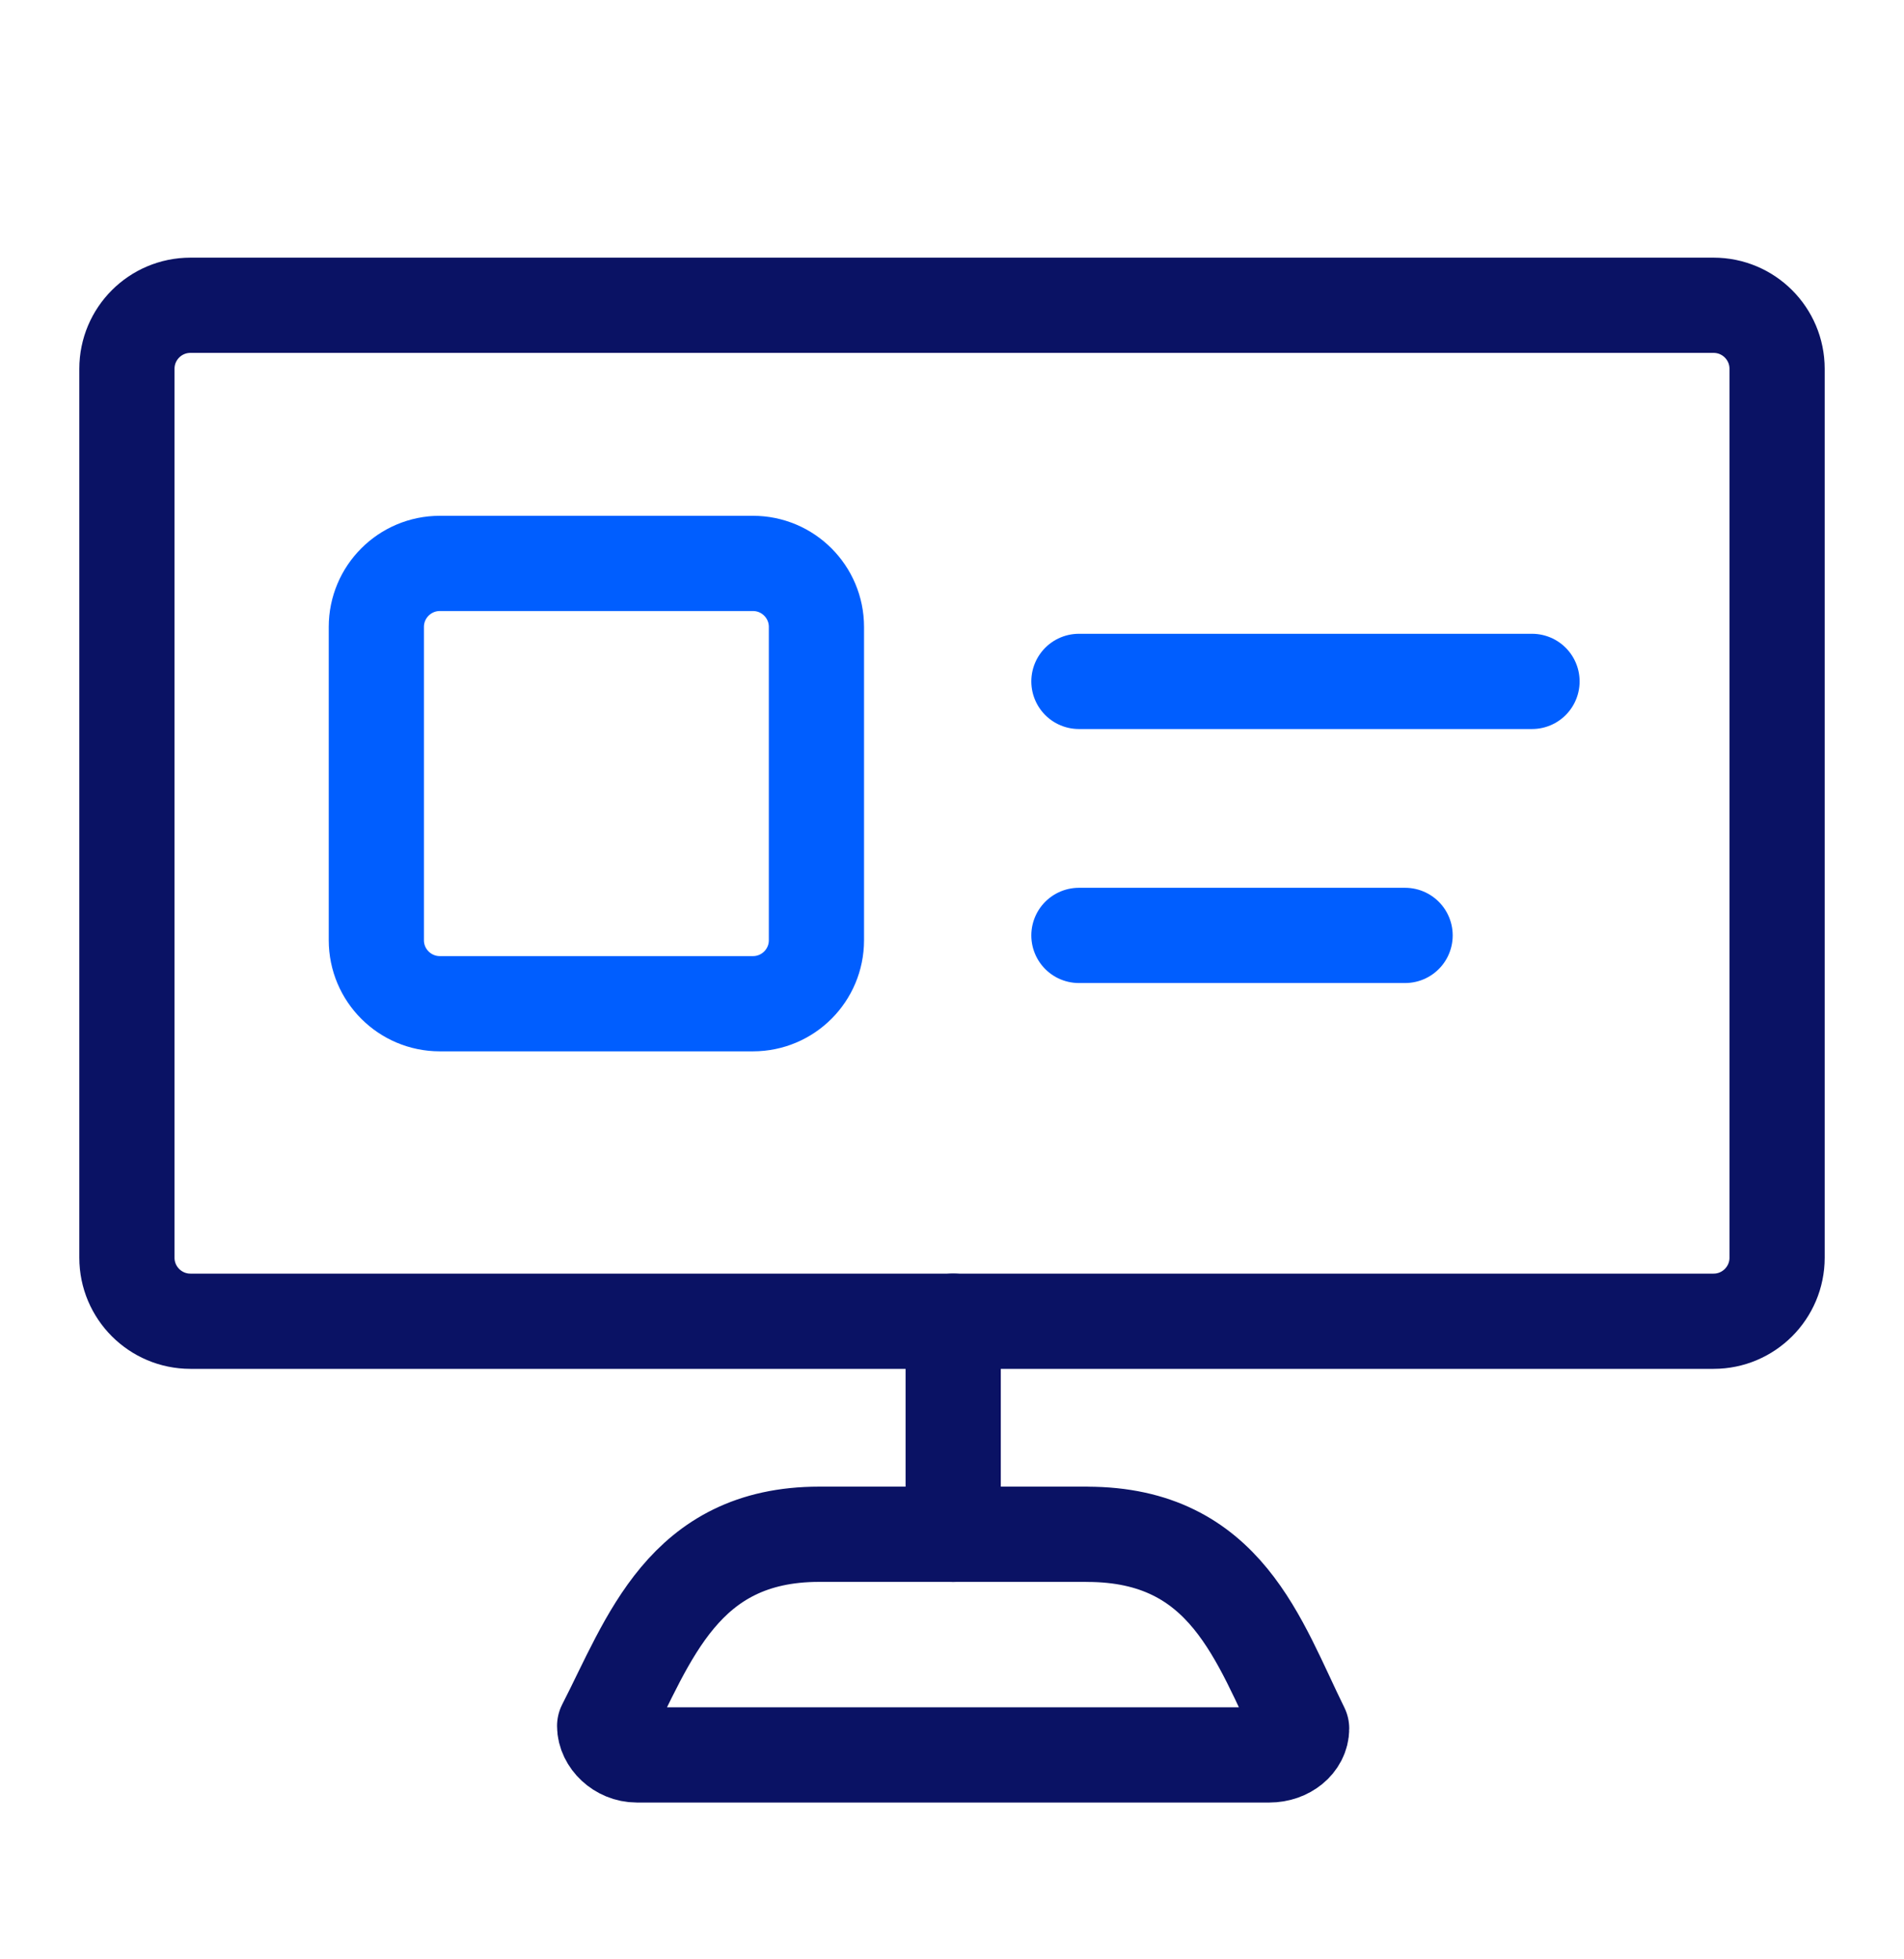
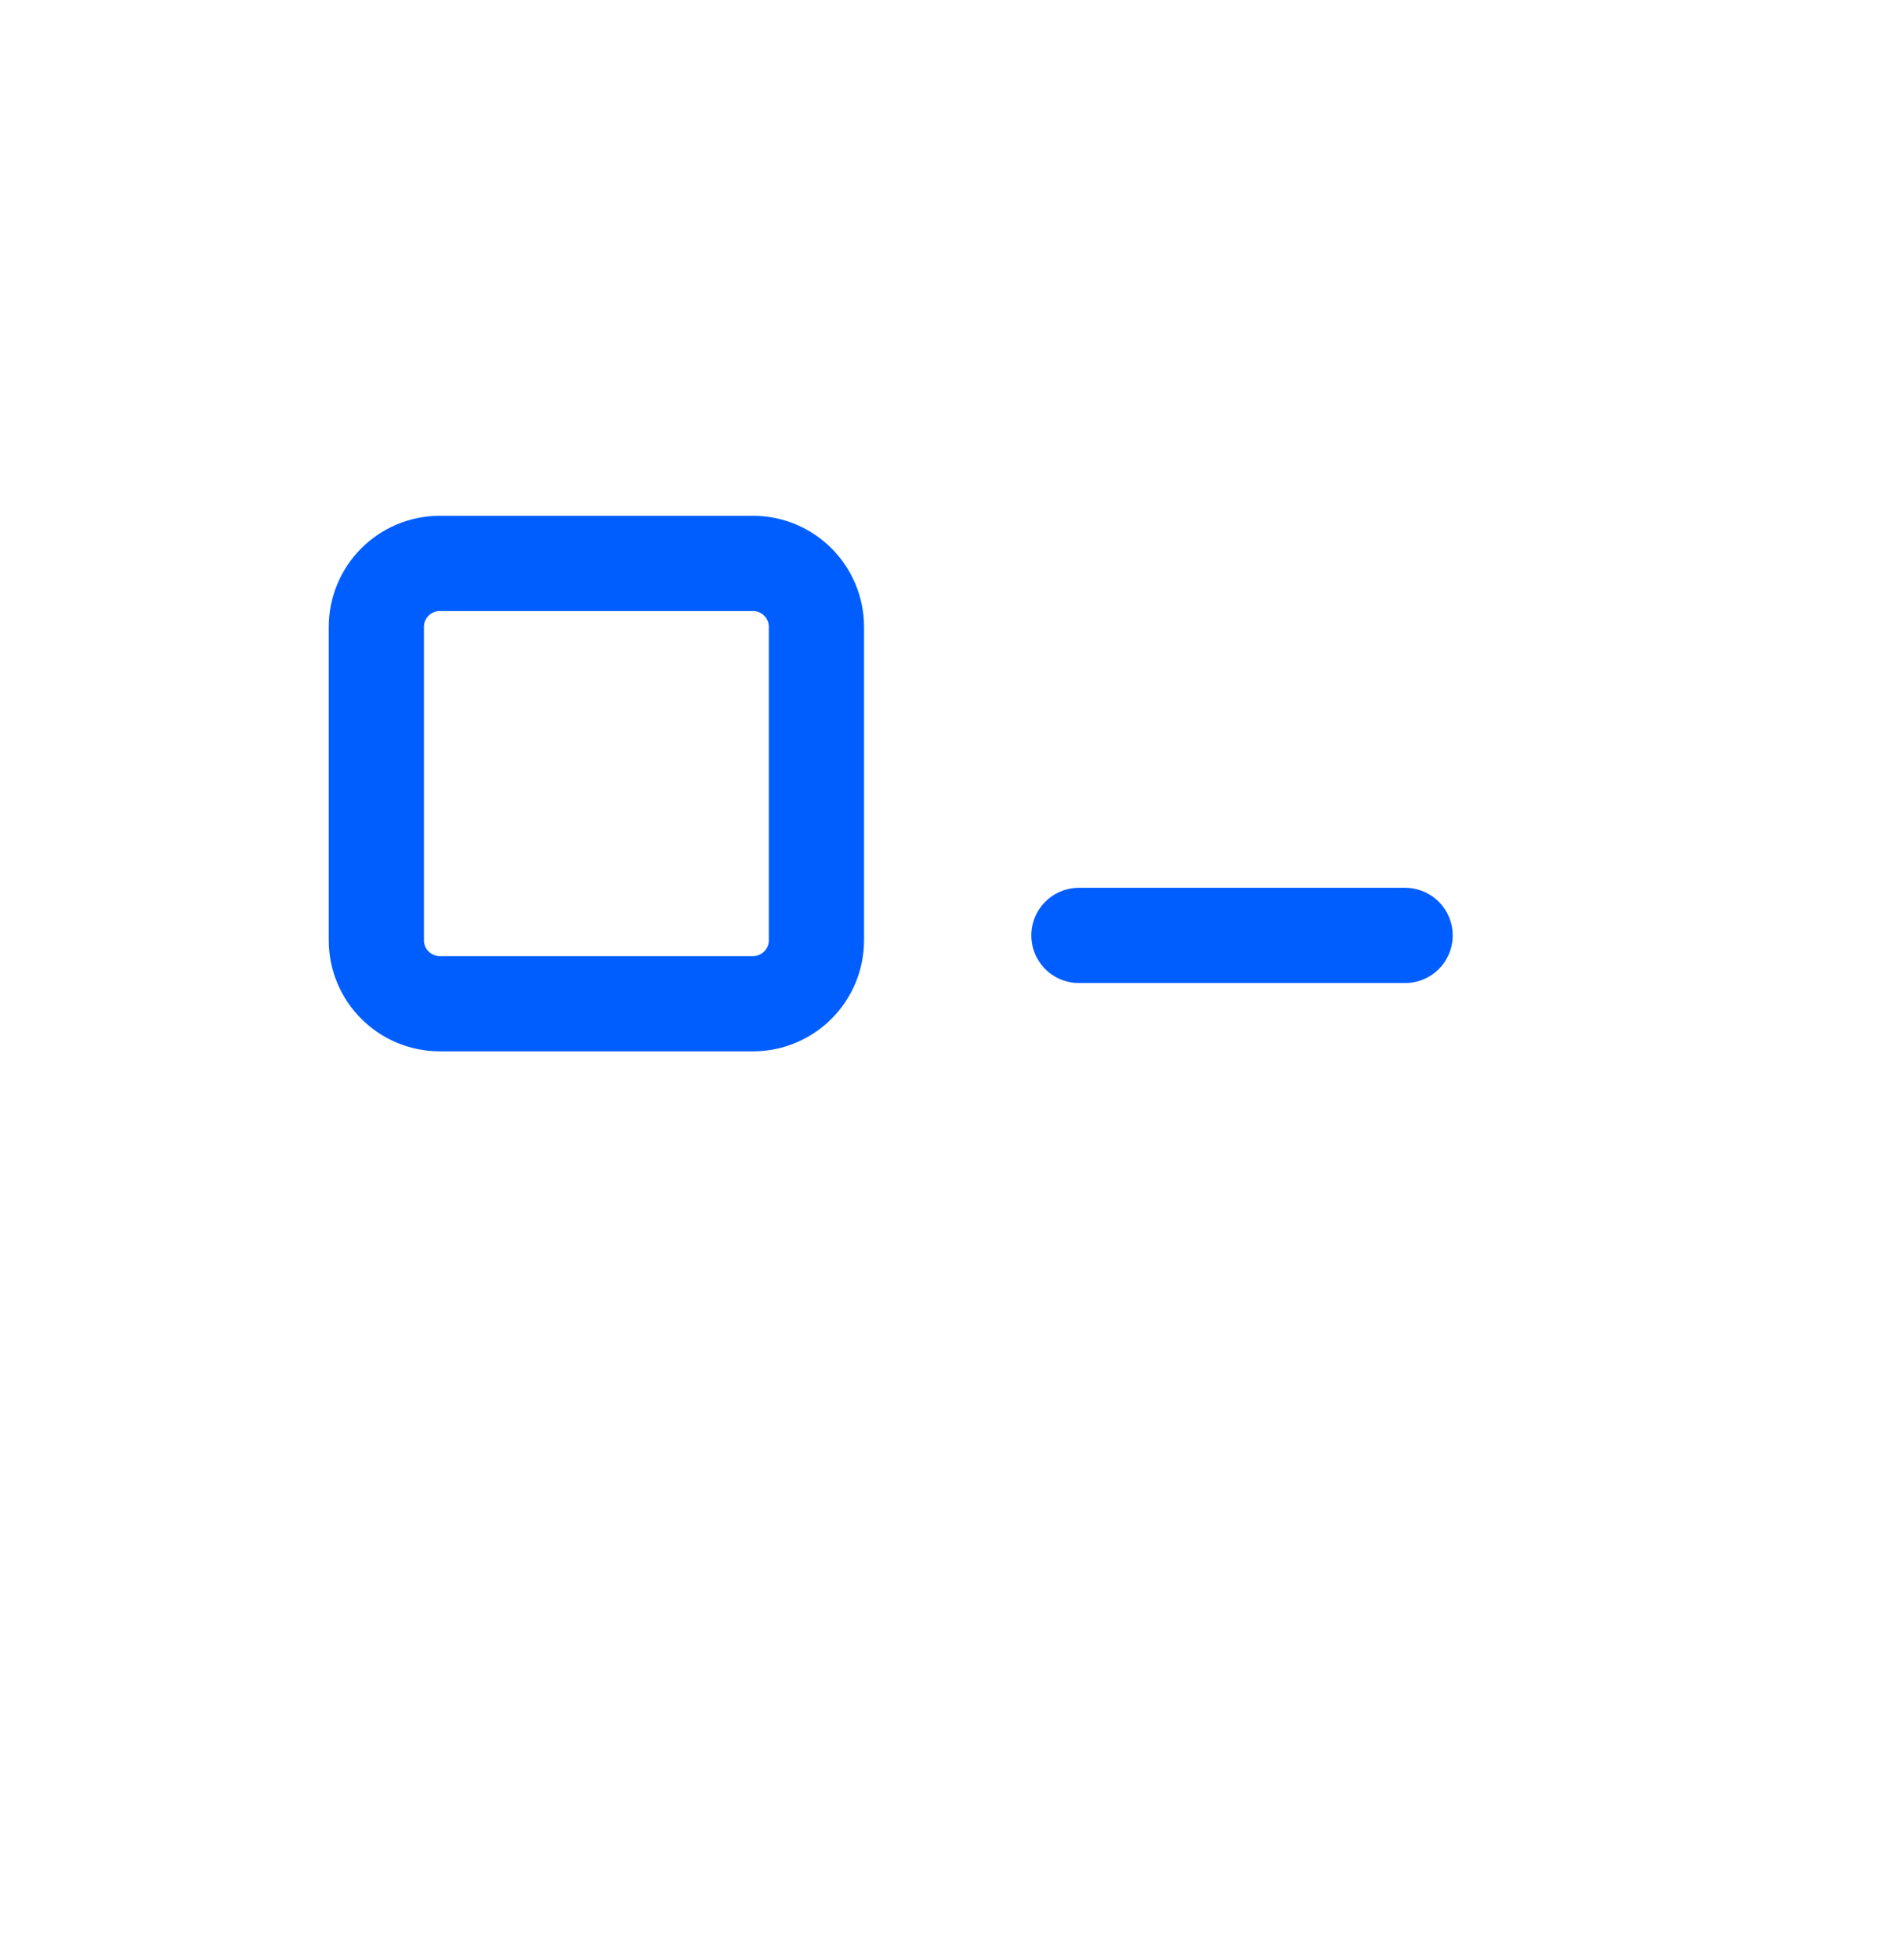
<svg xmlns="http://www.w3.org/2000/svg" width="35" height="36" viewBox="0 0 35 36" fill="none">
-   <path d="M19.833 12.52H28.162" stroke="#005EFF" stroke-width="1.75" stroke-linecap="round" stroke-linejoin="round" />
-   <path d="M19.983 28.191C22.547 28.191 23.136 30.157 23.927 31.759C23.927 32.026 23.662 32.244 23.334 32.244H11.707C11.381 32.244 11.115 31.979 11.115 31.712C11.928 30.13 12.556 28.19 15.059 28.19H19.983V28.191Z" stroke="#0A1264" stroke-width="1.75" stroke-linecap="round" stroke-linejoin="round" />
-   <path d="M17.522 28.191V24.275" stroke="#0A1264" stroke-width="1.75" stroke-linecap="round" stroke-linejoin="round" />
  <path d="M13.841 10.352H8.085C7.441 10.352 6.918 10.875 6.918 11.519V17.275C6.918 17.92 7.441 18.442 8.085 18.442H13.841C14.486 18.442 15.008 17.92 15.008 17.275V11.519C15.008 10.875 14.486 10.352 13.841 10.352Z" stroke="#005EFF" stroke-width="1.75" stroke-linecap="round" stroke-linejoin="round" />
  <path d="M19.833 17.187H25.829" stroke="#005EFF" stroke-width="1.75" stroke-linecap="round" stroke-linejoin="round" />
-   <path d="M31.5 5.609H3.5C2.856 5.609 2.333 6.131 2.333 6.776V23.109C2.333 23.753 2.856 24.276 3.5 24.276H31.5C32.144 24.276 32.667 23.753 32.667 23.109V6.776C32.667 6.131 32.144 5.609 31.5 5.609Z" stroke="#0A1264" stroke-width="1.75" stroke-linecap="round" stroke-linejoin="round" />
</svg>